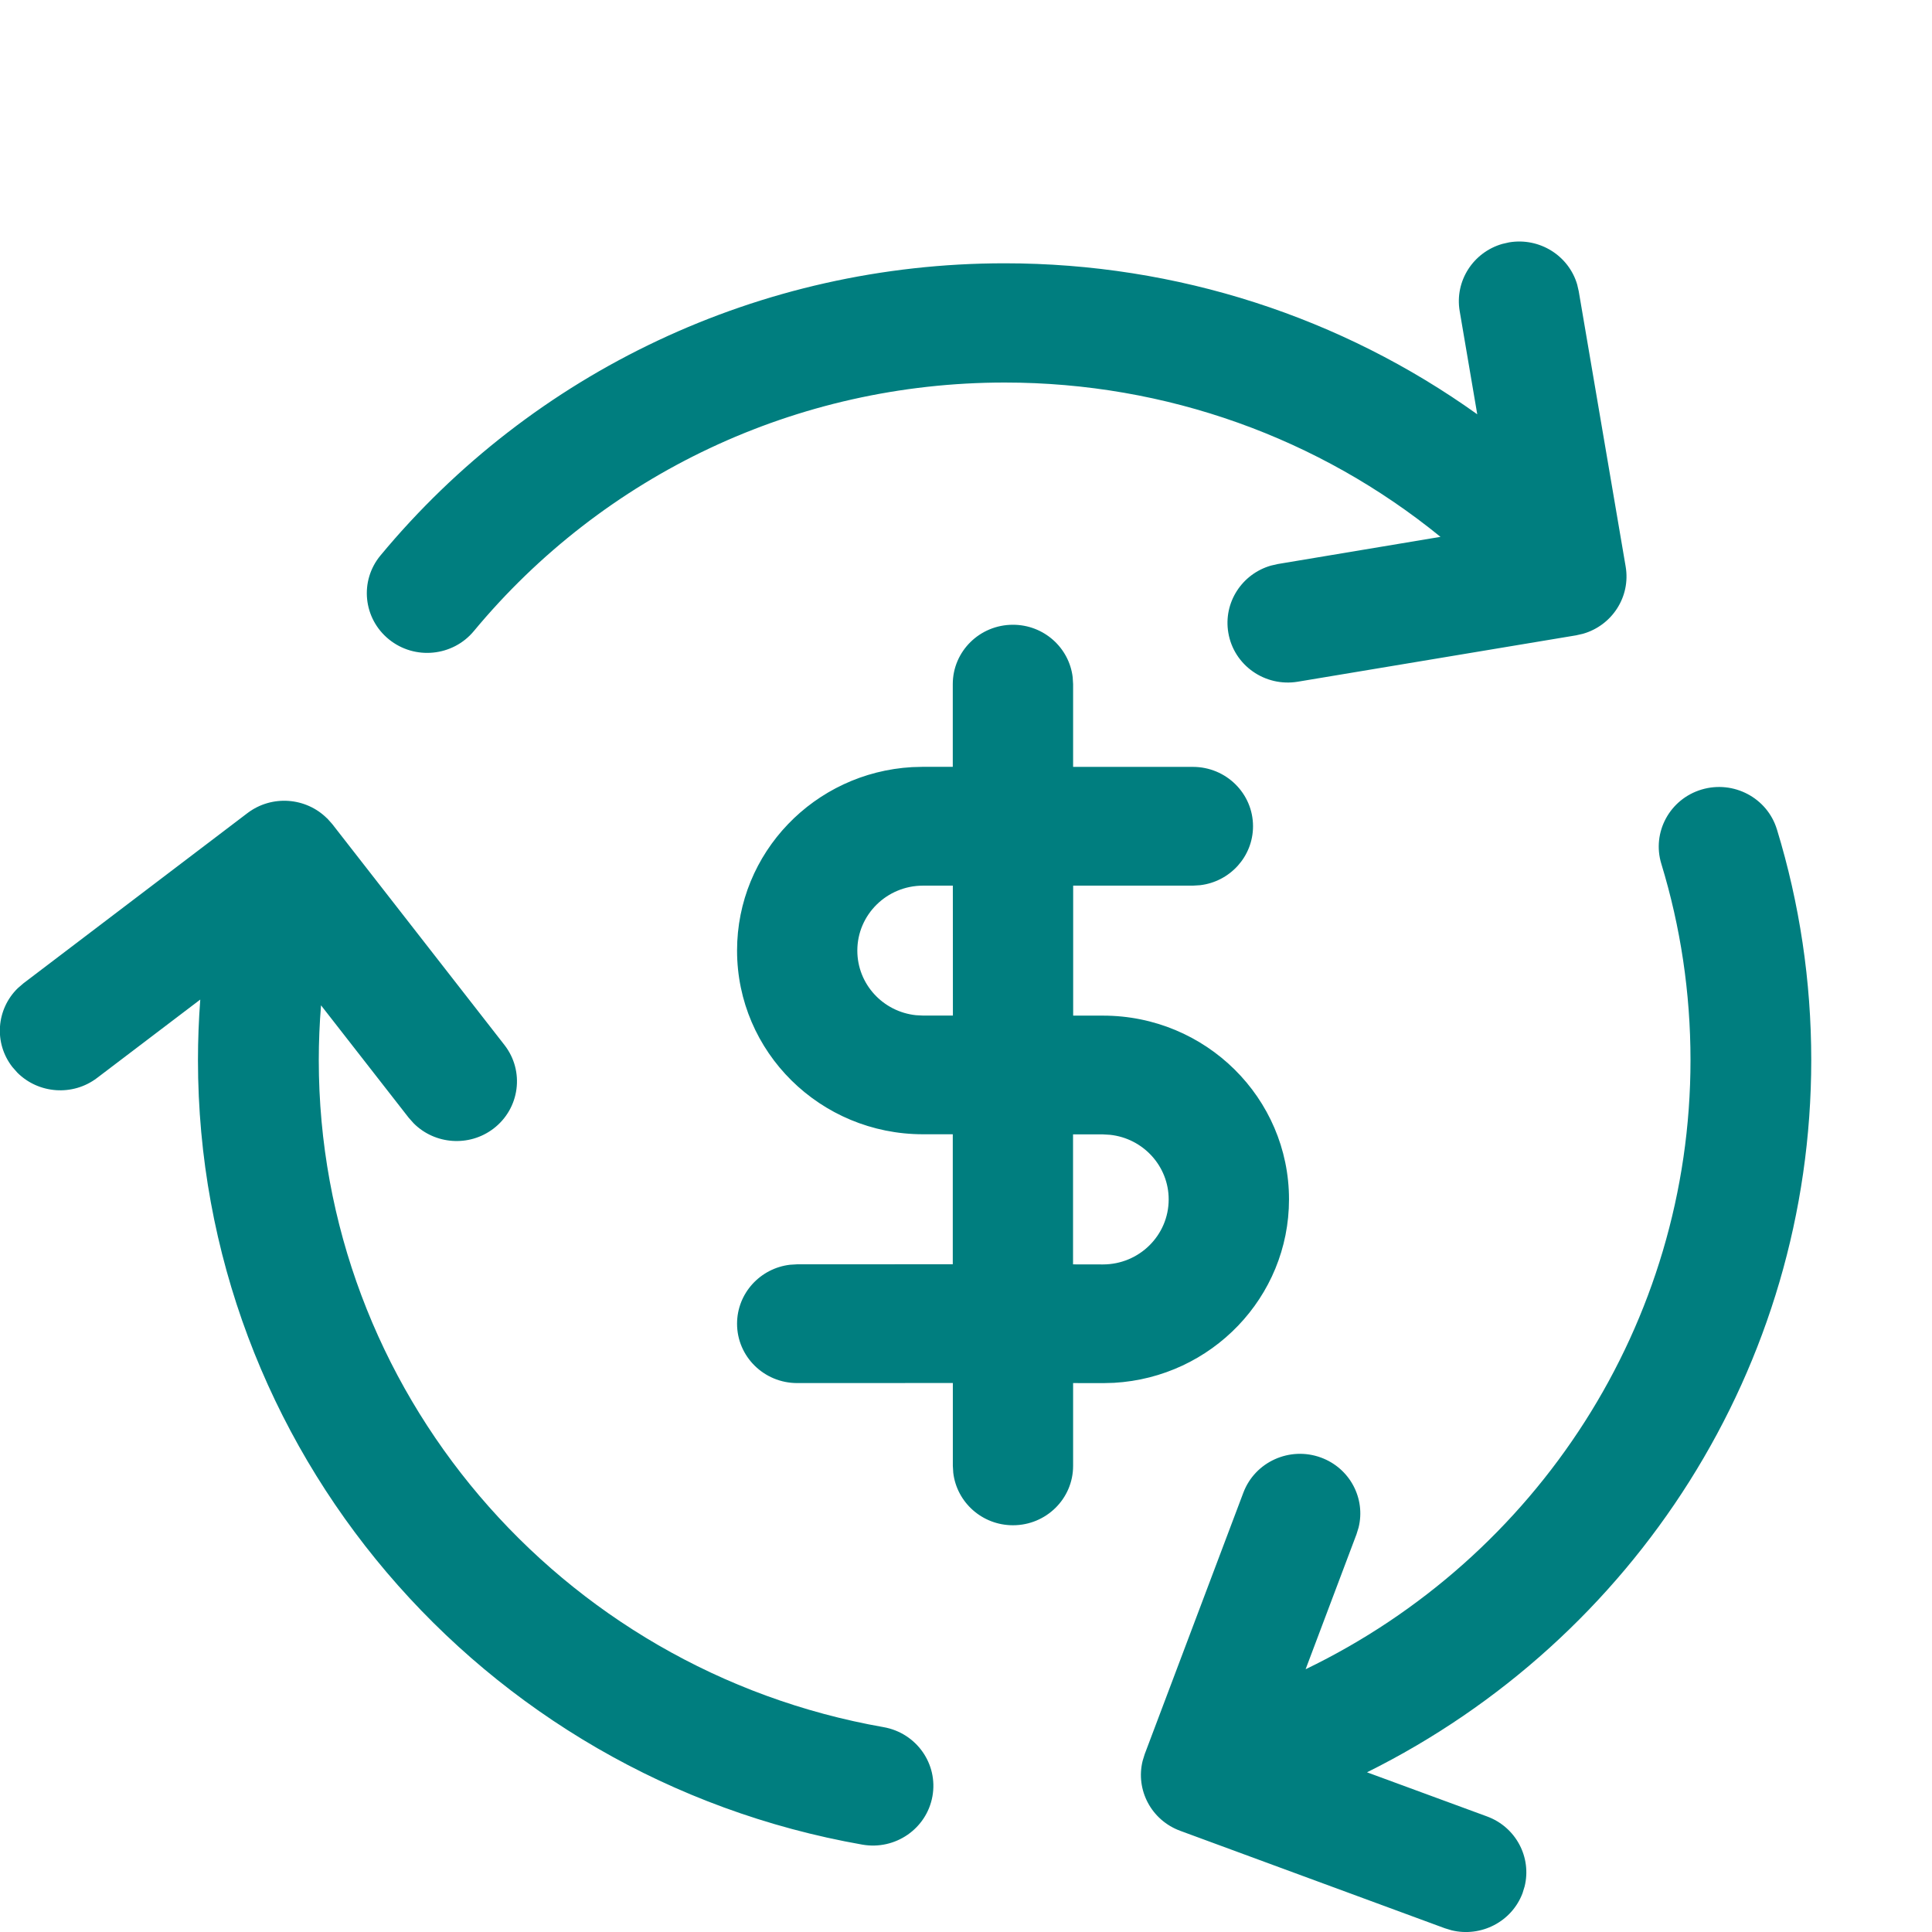
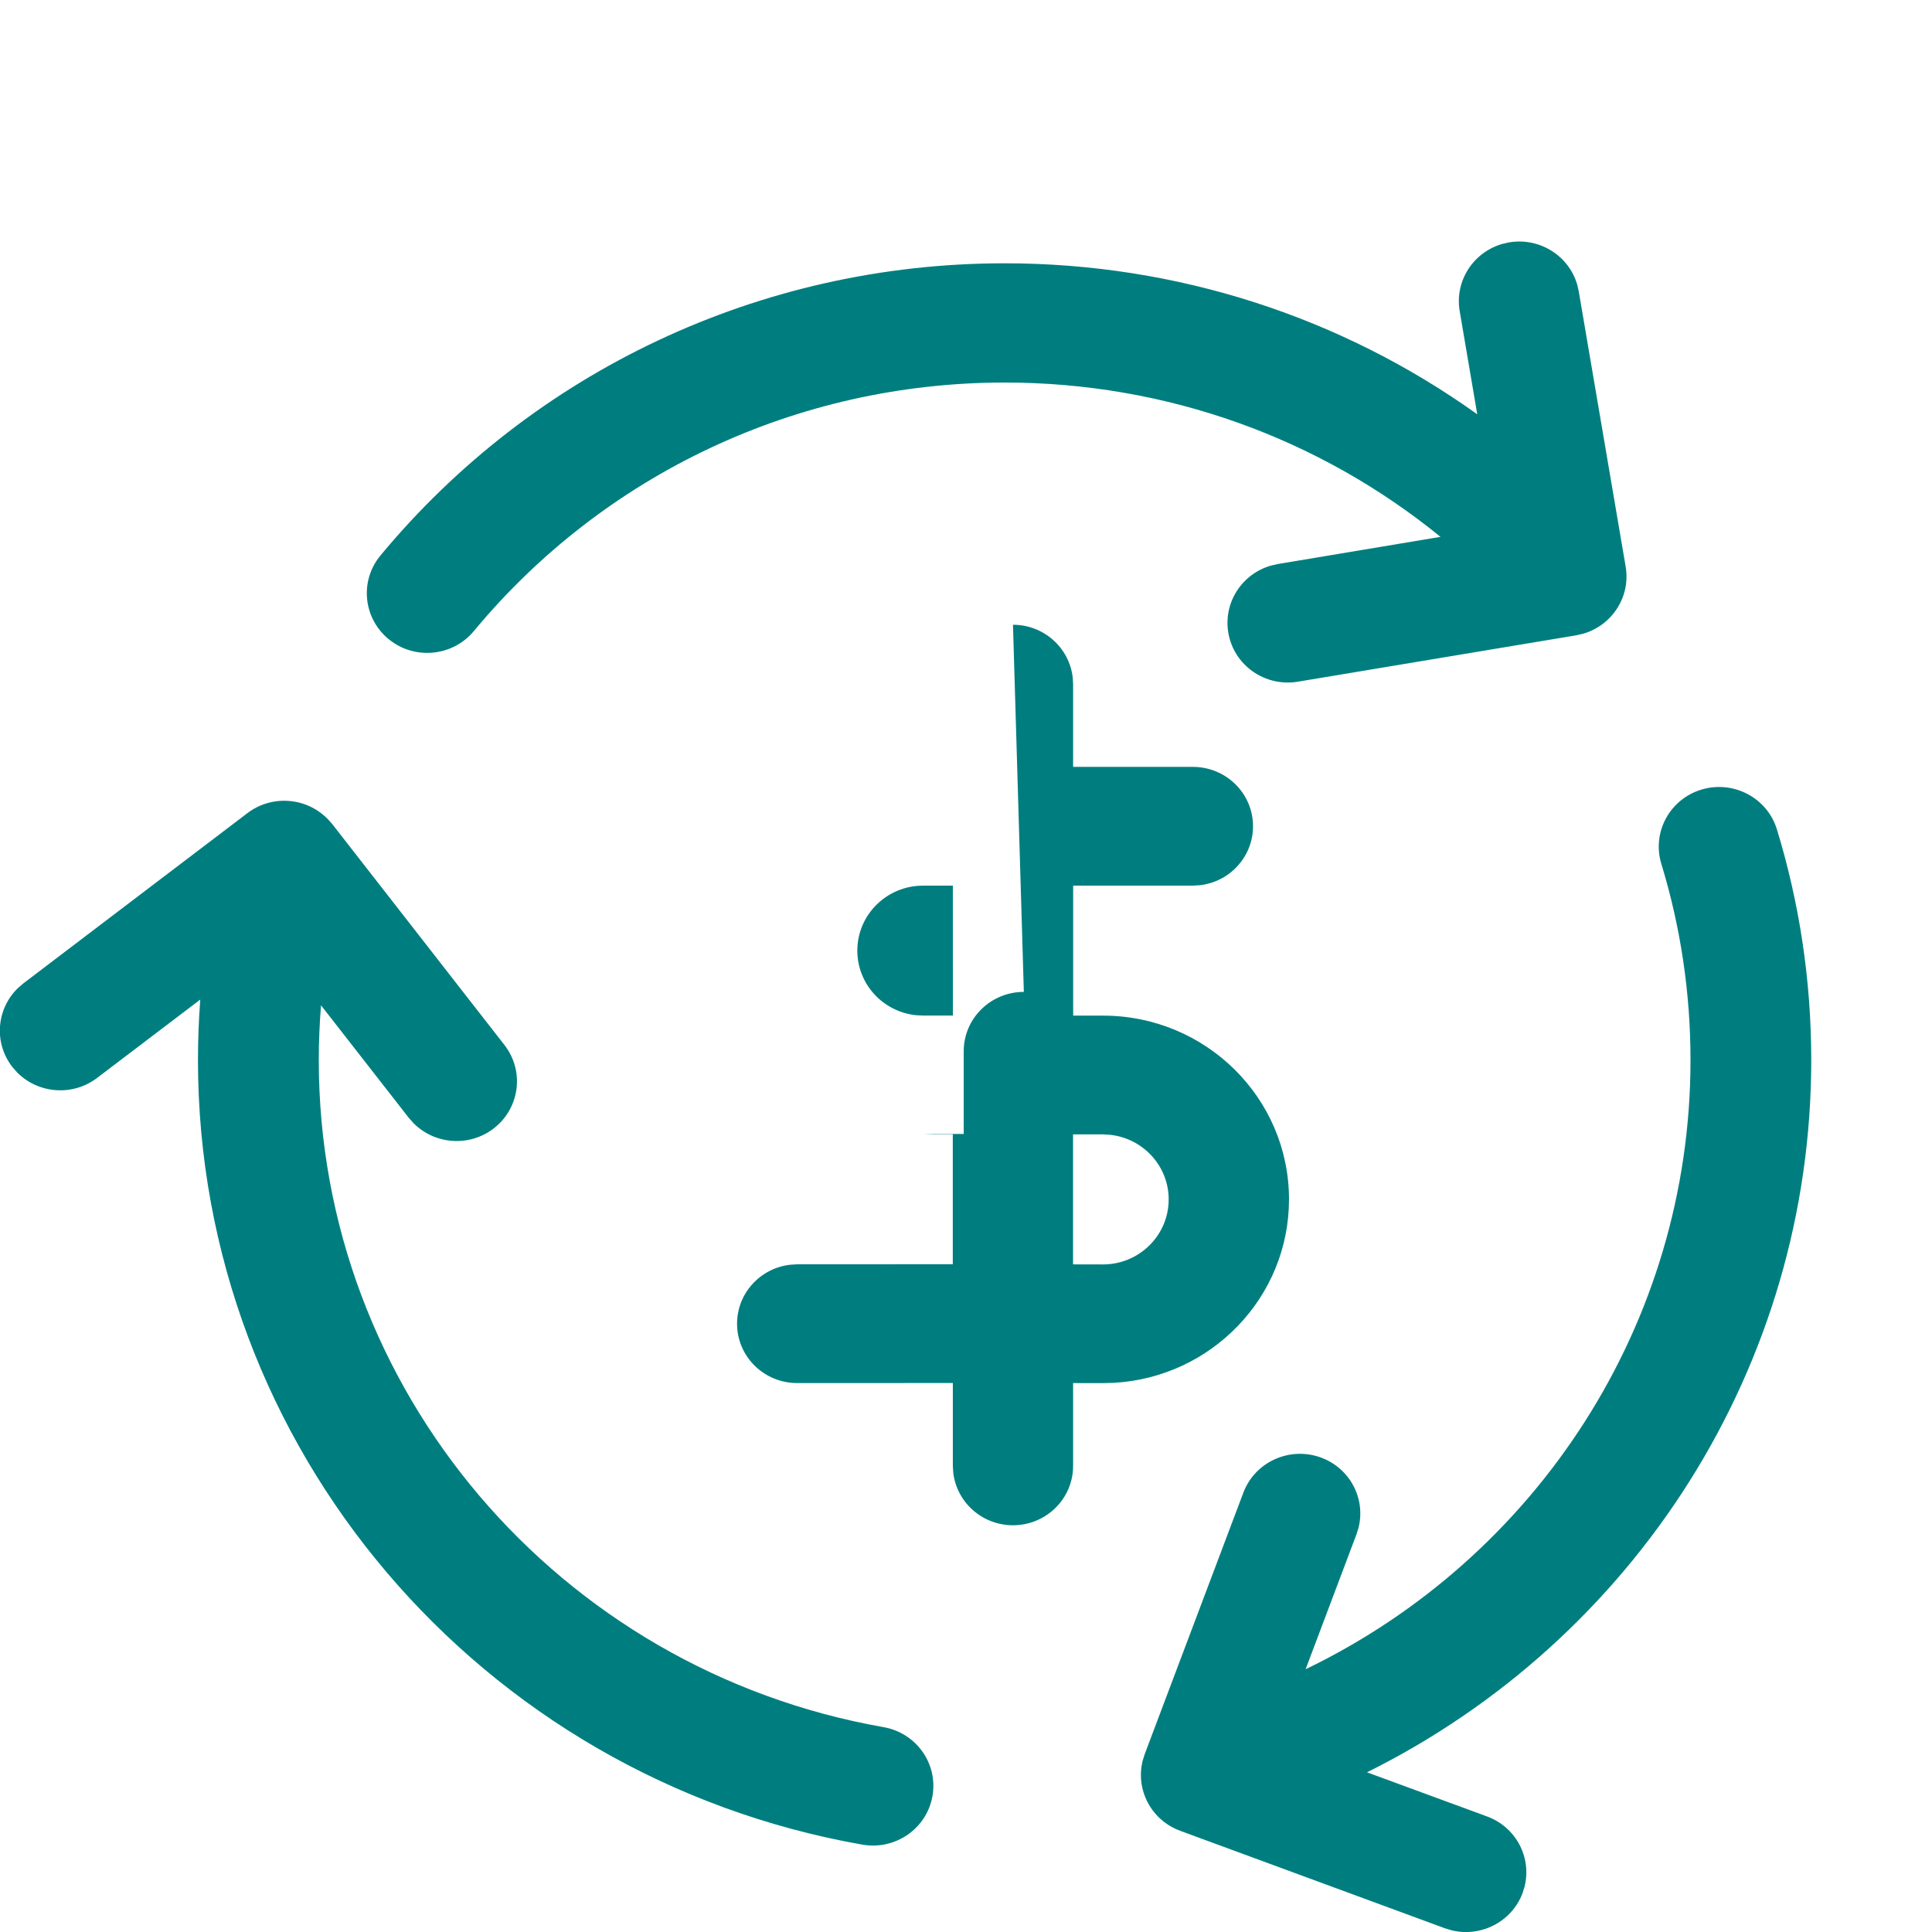
<svg xmlns="http://www.w3.org/2000/svg" height="32" viewBox="0 0 32 32" width="32">
-   <path d="m29.431 13.736c.376 1.229.569 2.514.569 3.822 0 5.077-2.927 9.596-7.358 11.797l1.988.731c.481.177.742.68.622 1.161l-.034.11c-.179.475-.689.733-1.175.615l-.112-.034-4.383-1.614c-.481-.177-.742-.68-.622-1.16l.034-.11 1.634-4.331c.193-.511.769-.771 1.286-.581.481.177.742.68.622 1.16l-.034.11-.843 2.236c3.834-1.849 6.375-5.727 6.375-10.089 0-1.115-.164-2.206-.483-3.251-.16-.522.14-1.074.668-1.231s1.087.138 1.246.66zm-24.011-.18.083.093 2.852 3.659c.337.432.255 1.053-.182 1.386-.404.307-.97.262-1.32-.087l-.083-.093-1.453-1.863c-.024.3-.037.603-.037.907 0 5.46 3.976 10.103 9.355 11.049.544.096.906.609.809 1.146-.097.537-.616.895-1.16.8-6.329-1.113-11.005-6.572-11.005-12.994 0-.336.013-.67.038-1.003l-1.709 1.298c-.404.307-.97.262-1.32-.087l-.083-.094c-.311-.399-.265-.958.088-1.304l.095-.082 3.71-2.819c.404-.307.97-.262 1.319.087zm11.358-3.208c.511 0 .931.38.989.869l.007.115-0 1.37 1.984 0c.55 0 .996.44.996.983 0 .504-.384.92-.879.977l-.116.007-1.984-0v2.153l.495 0c1.701 0 3.08 1.363 3.08 3.043 0 1.621-1.283 2.947-2.9 3.039l-.181.005-.495-.001 0 1.372c0 .543-.446.983-.996.983-.511 0-.931-.38-.989-.869l-.007-.115-0-1.372-2.578.001c-.55 0-.996-.44-.996-.983 0-.504.384-.92.879-.977l.116-.007 2.578-.001v-2.153l-.493 0c-1.702 0-3.08-1.362-3.08-3.043 0-1.621 1.282-2.946 2.899-3.038l.181-.005.493-0.0 0-1.37c0-.543.446-.983.996-.983zm1.49 8.441-.495-0v2.153l.495.001c.601 0 1.089-.482 1.089-1.077 0-.554-.425-1.012-.971-1.07zm-2.486-4.12-.493 0c-.602 0-1.089.482-1.089 1.076 0 .555.424 1.012.971 1.07l.119.006.493-0zm10.341-9.957.026.113.777 4.559c.085.5-.225.975-.706 1.113l-.114.026-4.609.768c-.545.091-1.061-.272-1.152-.81-.085-.5.225-.975.706-1.113l.114-.026 2.694-.45c-2.008-1.636-4.538-2.556-7.218-2.556-3.45 0-6.645 1.528-8.792 4.116-.35.422-.98.484-1.407.138-.427-.346-.49-.968-.14-1.39 2.522-3.04 6.283-4.839 10.338-4.839 2.863 0 5.583.895 7.828 2.501l-.291-1.709c-.085-.5.225-.975.706-1.113l.114-.026c.506-.084.987.223 1.126.698z" fill="#007e7f" fill-rule="evenodd" />
+   <path d="m29.431 13.736c.376 1.229.569 2.514.569 3.822 0 5.077-2.927 9.596-7.358 11.797l1.988.731c.481.177.742.68.622 1.161l-.034.11c-.179.475-.689.733-1.175.615l-.112-.034-4.383-1.614c-.481-.177-.742-.68-.622-1.16l.034-.11 1.634-4.331c.193-.511.769-.771 1.286-.581.481.177.742.68.622 1.16l-.034.11-.843 2.236c3.834-1.849 6.375-5.727 6.375-10.089 0-1.115-.164-2.206-.483-3.251-.16-.522.14-1.074.668-1.231s1.087.138 1.246.66zm-24.011-.18.083.093 2.852 3.659c.337.432.255 1.053-.182 1.386-.404.307-.97.262-1.32-.087l-.083-.093-1.453-1.863c-.024.3-.037.603-.037.907 0 5.46 3.976 10.103 9.355 11.049.544.096.906.609.809 1.146-.097.537-.616.895-1.16.8-6.329-1.113-11.005-6.572-11.005-12.994 0-.336.013-.67.038-1.003l-1.709 1.298c-.404.307-.97.262-1.32-.087l-.083-.094c-.311-.399-.265-.958.088-1.304l.095-.082 3.71-2.819c.404-.307.97-.262 1.319.087zm11.358-3.208c.511 0 .931.38.989.869l.007.115-0 1.37 1.984 0c.55 0 .996.44.996.983 0 .504-.384.92-.879.977l-.116.007-1.984-0v2.153l.495 0c1.701 0 3.08 1.363 3.08 3.043 0 1.621-1.283 2.947-2.9 3.039l-.181.005-.495-.001 0 1.372c0 .543-.446.983-.996.983-.511 0-.931-.38-.989-.869l-.007-.115-0-1.372-2.578.001c-.55 0-.996-.44-.996-.983 0-.504.384-.92.879-.977l.116-.007 2.578-.001v-2.153l-.493 0l.181-.005.493-0.0 0-1.37c0-.543.446-.983.996-.983zm1.49 8.441-.495-0v2.153l.495.001c.601 0 1.089-.482 1.089-1.077 0-.554-.425-1.012-.971-1.07zm-2.486-4.12-.493 0c-.602 0-1.089.482-1.089 1.076 0 .555.424 1.012.971 1.07l.119.006.493-0zm10.341-9.957.026.113.777 4.559c.085.5-.225.975-.706 1.113l-.114.026-4.609.768c-.545.091-1.061-.272-1.152-.81-.085-.5.225-.975.706-1.113l.114-.026 2.694-.45c-2.008-1.636-4.538-2.556-7.218-2.556-3.45 0-6.645 1.528-8.792 4.116-.35.422-.98.484-1.407.138-.427-.346-.49-.968-.14-1.39 2.522-3.04 6.283-4.839 10.338-4.839 2.863 0 5.583.895 7.828 2.501l-.291-1.709c-.085-.5.225-.975.706-1.113l.114-.026c.506-.084.987.223 1.126.698z" fill="#007e7f" fill-rule="evenodd" />
</svg>